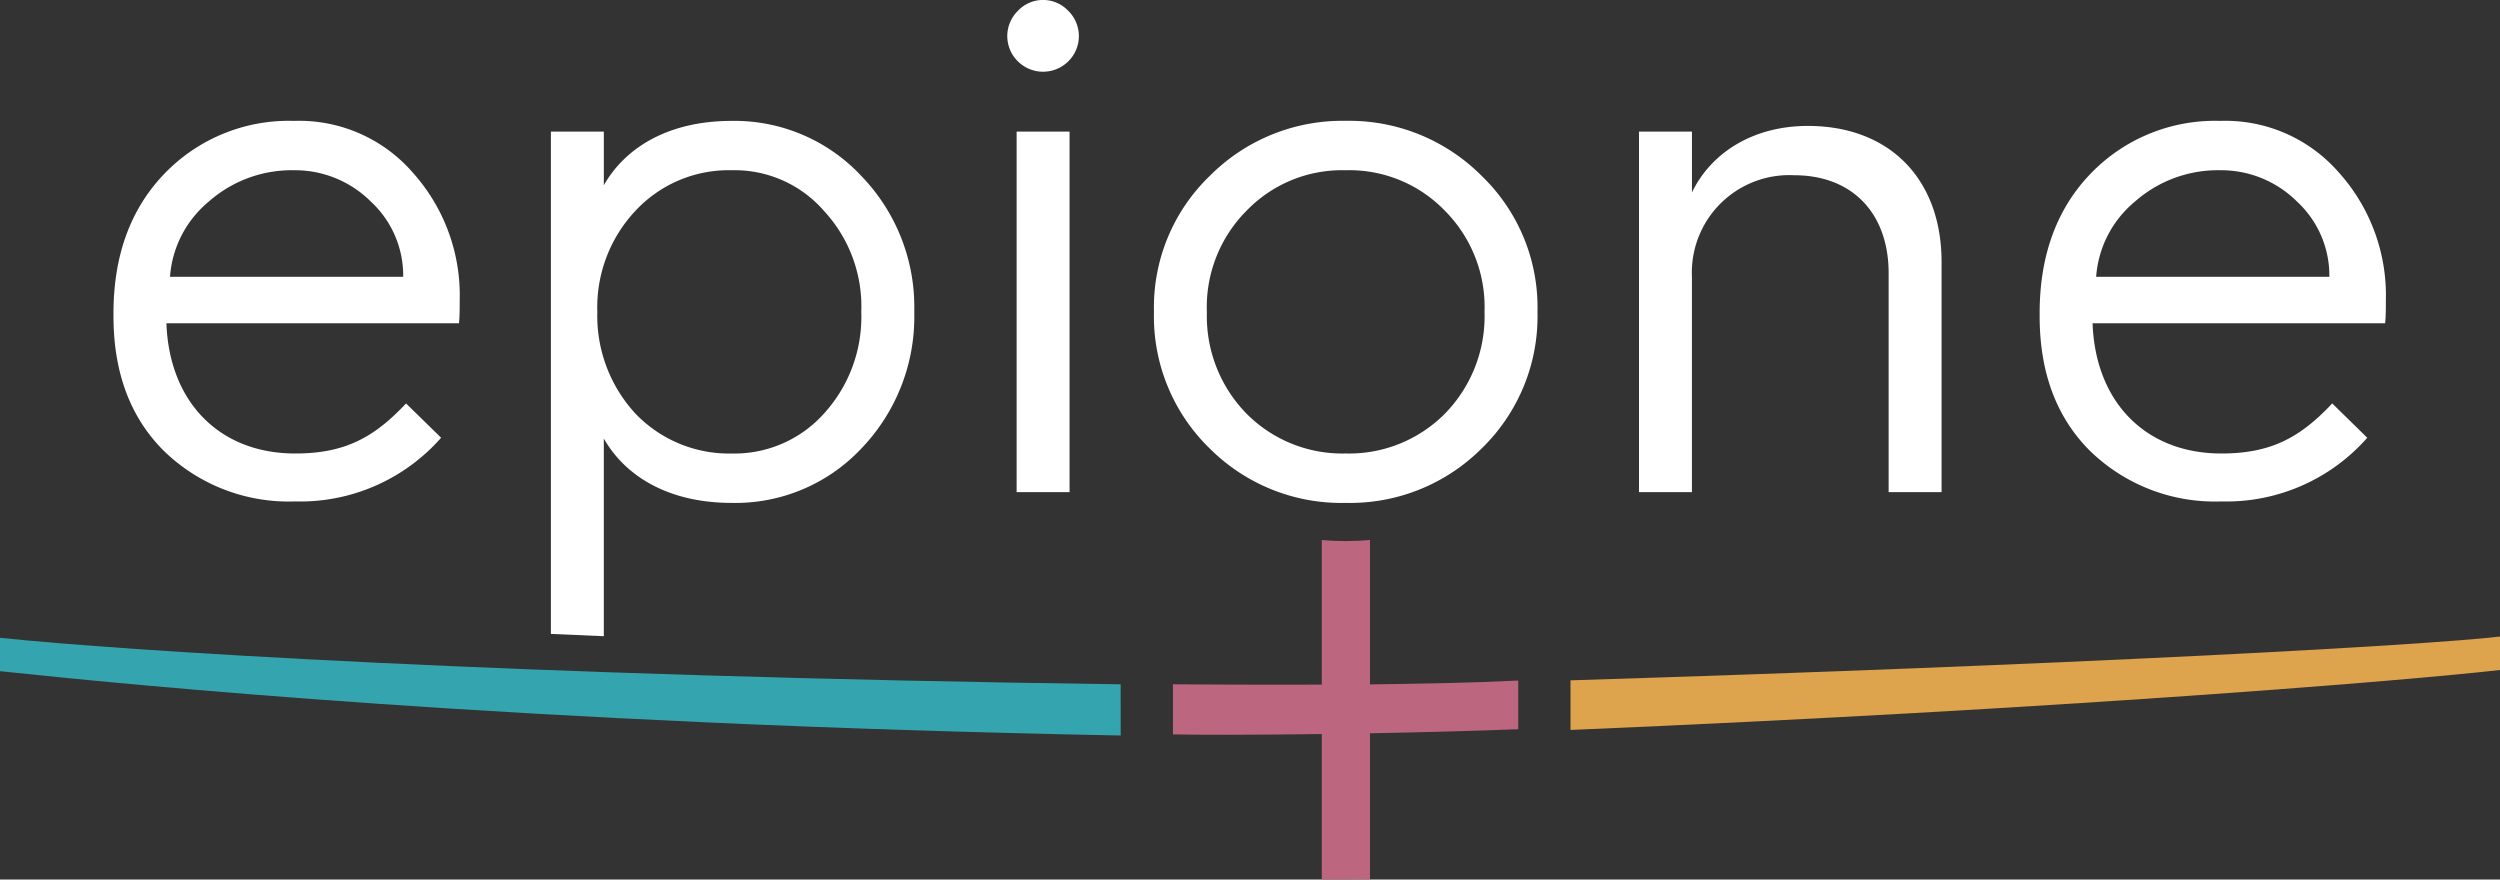
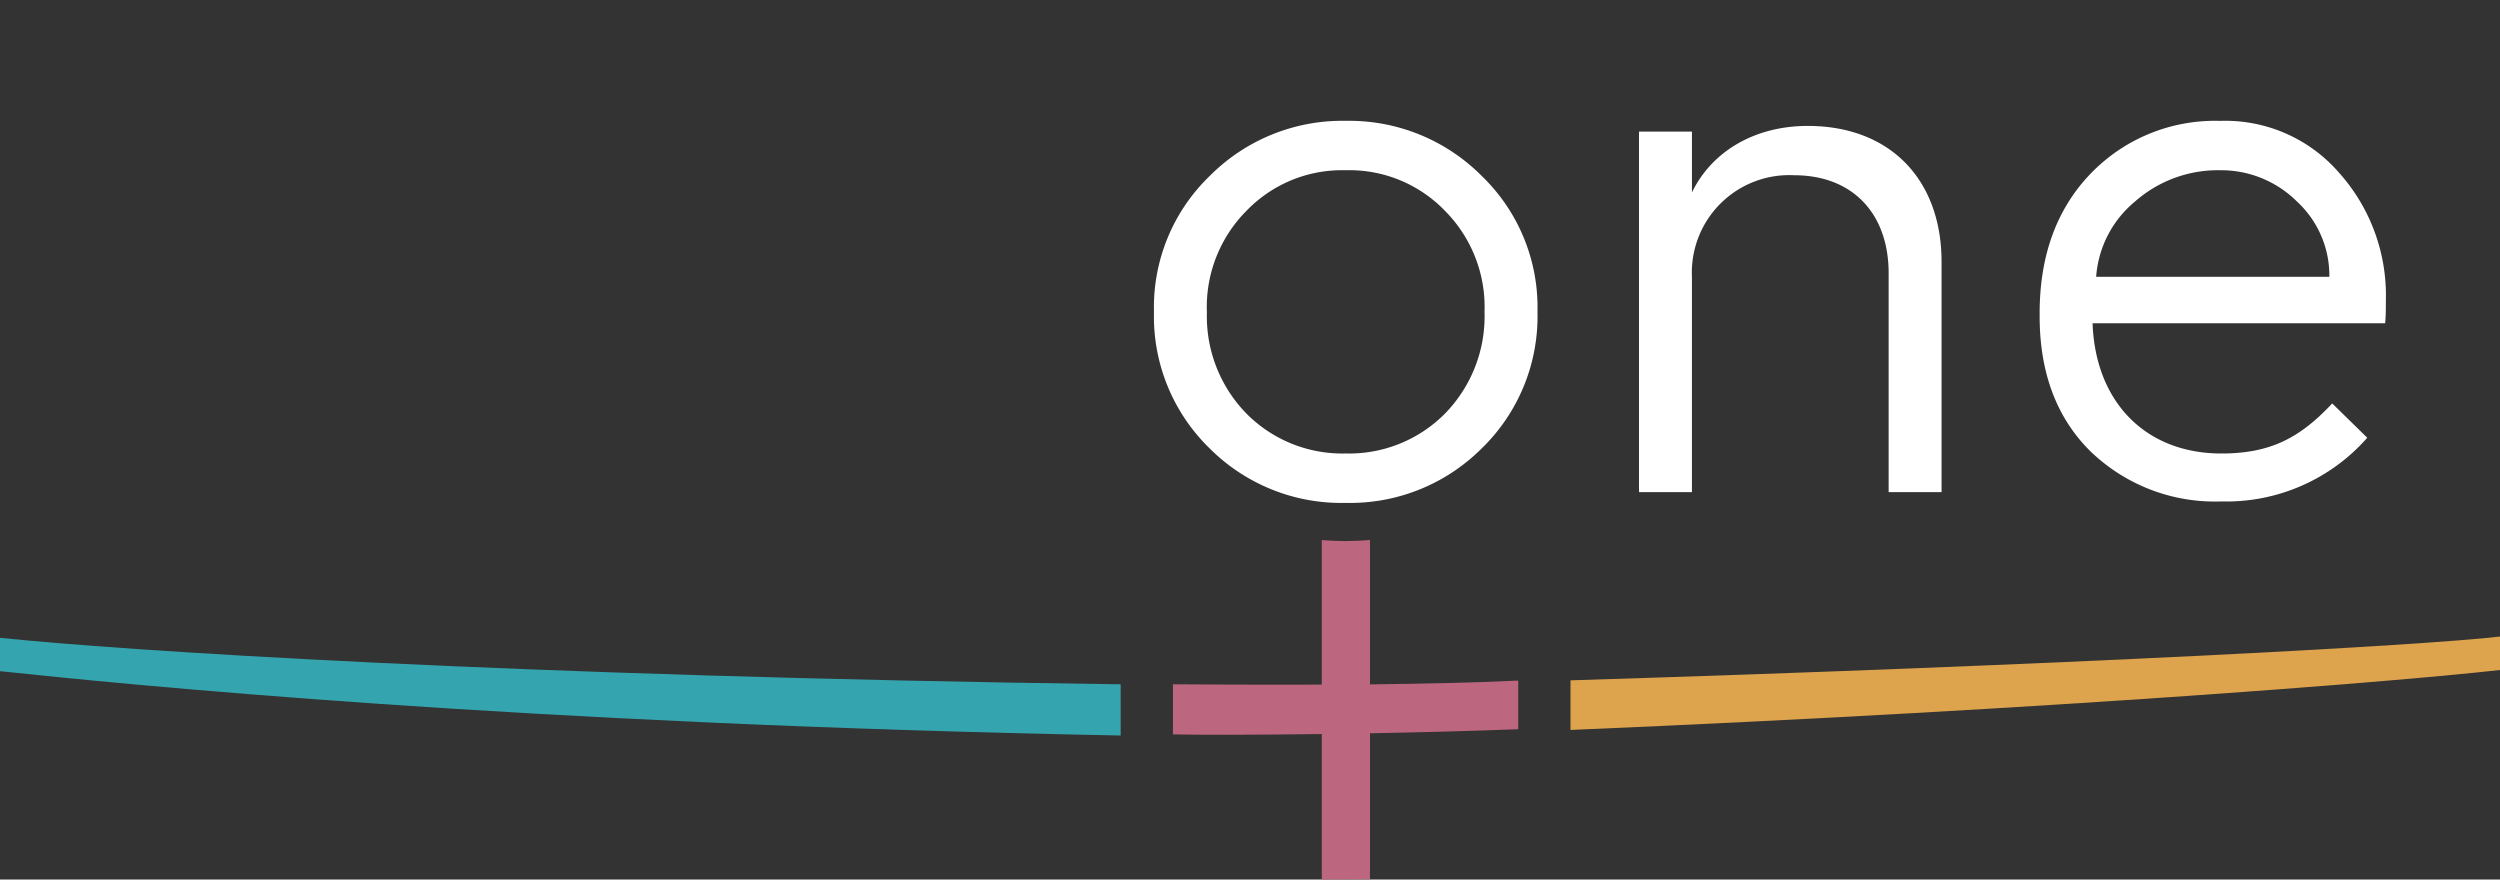
<svg xmlns="http://www.w3.org/2000/svg" width="196.753" height="69.223" viewBox="0 0 196.753 69.223">
  <rect x="0" y="0" width="196.753" height="69.223" fill="#333333" stroke="none" />
  <defs>
    <clipPath id="a">
      <path d="M0-16.372H196.753V-85.6H0Z" transform="translate(0 85.595)" fill="none" />
    </clipPath>
  </defs>
  <g transform="translate(0 85.595)">
    <g transform="translate(0 -85.595)" clip-path="url(#a)">
      <g transform="translate(92.312 42.495)">
        <path d="M-6.427-2.618c-3.448.167-7.615.254-11.667.3V-13.685c-.571.055-1.4.089-1.987.089-.545,0-1.278-.035-1.806-.081V-2.3c-5.305.022-9.912-.017-11.715-.026V1.616c1.867.047,6.343.046,11.715-.027V13.042c1.124-.008,2.685-.018,3.793-.029V1.53c3.833-.071,7.9-.175,11.667-.319Z" transform="translate(33.602 13.685)" fill="#bc667f" />
      </g>
      <g transform="translate(-0.001 50.195)">
        <path d="M-20.86-.866C-68.775-1.5-99.8-3.544-109.058-4.527V-1.9c9.769,1.03,40.667,4.161,88.2,5.063Z" transform="translate(109.058 4.527)" fill="#34a5af" />
      </g>
      <g transform="translate(123.6 50.097)">
        <path d="M0-.815V3.09C38.987,1.445,66.446-.856,73.153-1.629V-4.261C67.084-3.554,39.55-2.039,0-.815" transform="translate(0 4.261)" fill="#dda34d" />
      </g>
      <g transform="translate(43.356 9.514)">
-         <path d="M0-9.549V-49.082H4.166v4.222C5.8-47.73,9.119-49.925,14.242-49.925a13.656,13.656,0,0,1,10.189,4.334,14.828,14.828,0,0,1,4.166,10.7,14.959,14.959,0,0,1-4.166,10.752,13.6,13.6,0,0,1-10.189,4.279c-5.123,0-8.445-2.2-10.077-5.067V-9.369ZM21.5-26.9a11.294,11.294,0,0,0,2.928-7.993A11.065,11.065,0,0,0,21.5-42.832a9.321,9.321,0,0,0-7.262-3.209,10.031,10.031,0,0,0-7.6,3.209,11.1,11.1,0,0,0-2.984,7.937A11.335,11.335,0,0,0,6.643-26.9a10.189,10.189,0,0,0,7.6,3.153A9.461,9.461,0,0,0,21.5-26.9" transform="translate(0 49.925)" fill="#fff" />
-       </g>
+         </g>
      <g transform="translate(79.277 0)">
-         <path d="M-.2-1.145a2.787,2.787,0,0,1,0-4,2.721,2.721,0,0,1,3.941,0,2.787,2.787,0,0,1,0,4,2.819,2.819,0,0,1-3.941,0M-.312,4.372H3.854V32.745H-.312Z" transform="translate(1.044 5.986)" fill="#fff" />
-       </g>
+         </g>
      <g transform="translate(90.819 9.513)">
        <path d="M0-3.555a14.347,14.347,0,0,1,4.392-10.7,14.7,14.7,0,0,1,10.7-4.334,14.7,14.7,0,0,1,10.7,4.334,14.358,14.358,0,0,1,4.391,10.7A14.48,14.48,0,0,1,25.784,7.2a14.651,14.651,0,0,1-10.7,4.279A14.644,14.644,0,0,1,4.392,7.2,14.469,14.469,0,0,1,0-3.555m4.166,0a10.95,10.95,0,0,0,3.1,7.993,10.609,10.609,0,0,0,7.825,3.152,10.609,10.609,0,0,0,7.824-3.152,10.95,10.95,0,0,0,3.1-7.993,10.73,10.73,0,0,0-3.1-7.938A10.438,10.438,0,0,0,15.088-14.7a10.439,10.439,0,0,0-7.825,3.209,10.73,10.73,0,0,0-3.1,7.938" transform="translate(0 18.586)" fill="#fff" />
      </g>
      <g transform="translate(128.991 9.907)">
        <path d="M0-6.817V-35.19H4.167V-30.4c1.52-3.152,4.841-5.236,9.119-5.236,6.475,0,10.526,4.222,10.526,10.7V-6.817H19.647V-24.043c0-4.729-2.871-7.712-7.431-7.712a7.669,7.669,0,0,0-8.05,7.993V-6.817Z" transform="translate(0 35.64)" fill="#fff" />
      </g>
      <g transform="translate(160.522 9.514)">
        <path d="M0-3.581C0-8.142,1.351-11.8,4-14.558a13.576,13.576,0,0,1,10.19-4.166,11.851,11.851,0,0,1,9.4,4.109A14.455,14.455,0,0,1,27.248-4.594c0,.619,0,1.238-.057,1.8H4.166C4.392,3.456,8.388,7.453,14.3,7.453c3.885,0,6.192-1.239,8.727-3.94l2.758,2.7A14.763,14.763,0,0,1,14.3,11.225a14.091,14.091,0,0,1-10.358-4C1.3,4.582,0,1.036,0-3.356ZM22.8-6.452a7.92,7.92,0,0,0-2.533-5.911,8.463,8.463,0,0,0-6.079-2.477,9.864,9.864,0,0,0-6.7,2.477,8.471,8.471,0,0,0-3.04,5.911Z" transform="translate(0 18.724)" fill="#fff" />
      </g>
      <g transform="translate(8.931 9.514)">
-         <path d="M0-3.581C0-8.142,1.351-11.8,4-14.558a13.576,13.576,0,0,1,10.19-4.166,11.851,11.851,0,0,1,9.4,4.109A14.455,14.455,0,0,1,27.248-4.594c0,.619,0,1.238-.057,1.8H4.167C4.392,3.456,8.388,7.453,14.3,7.453c3.885,0,6.192-1.239,8.726-3.94l2.759,2.7A14.763,14.763,0,0,1,14.3,11.225a14.09,14.09,0,0,1-10.358-4C1.3,4.582,0,1.036,0-3.356ZM22.8-6.452a7.918,7.918,0,0,0-2.534-5.911,8.46,8.46,0,0,0-6.078-2.477,9.862,9.862,0,0,0-6.7,2.477,8.471,8.471,0,0,0-3.04,5.911Z" transform="translate(0 18.724)" fill="#fff" />
-       </g>
+         </g>
    </g>
  </g>
</svg>